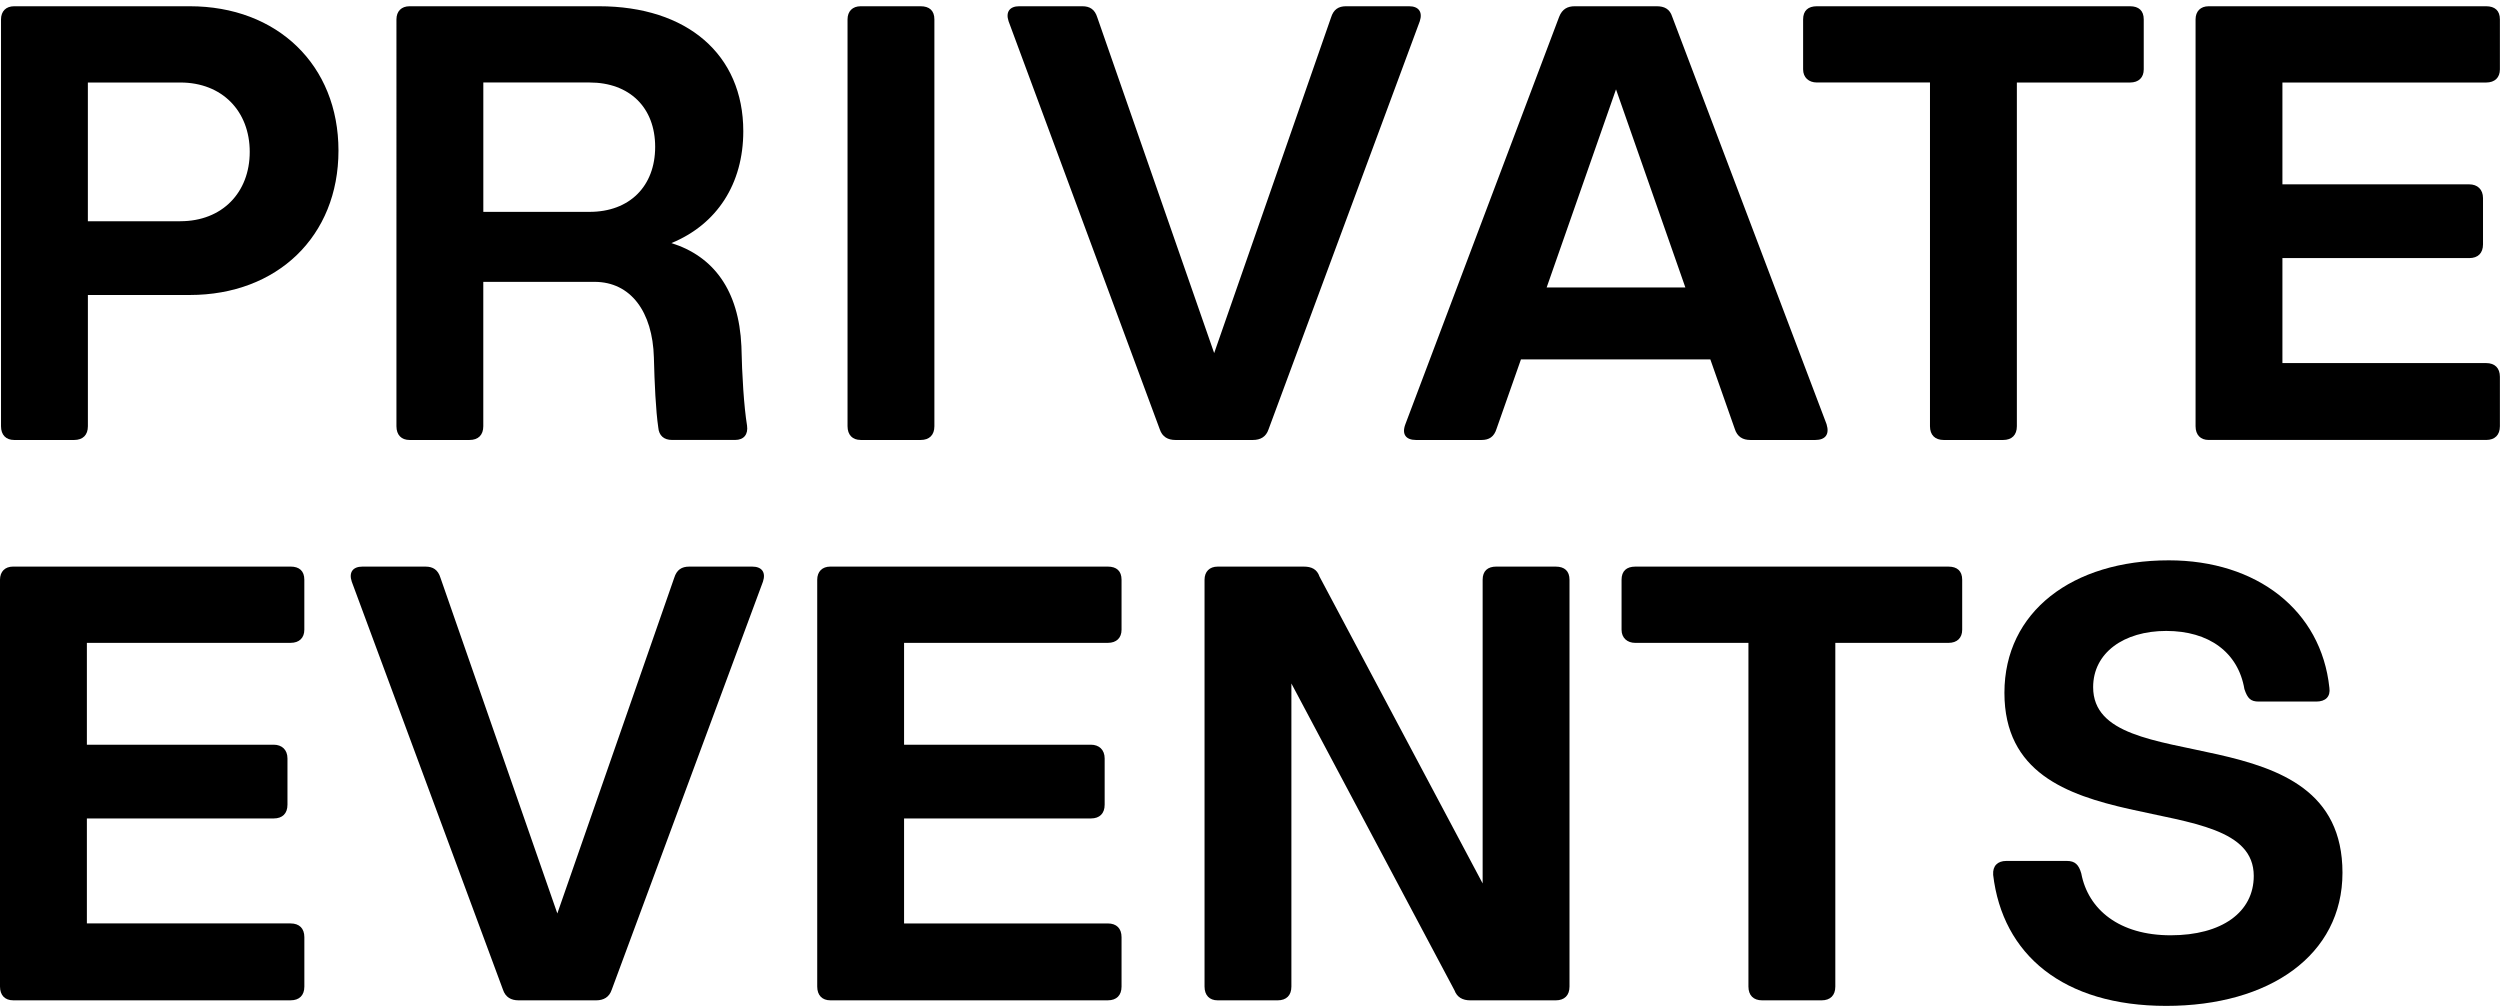
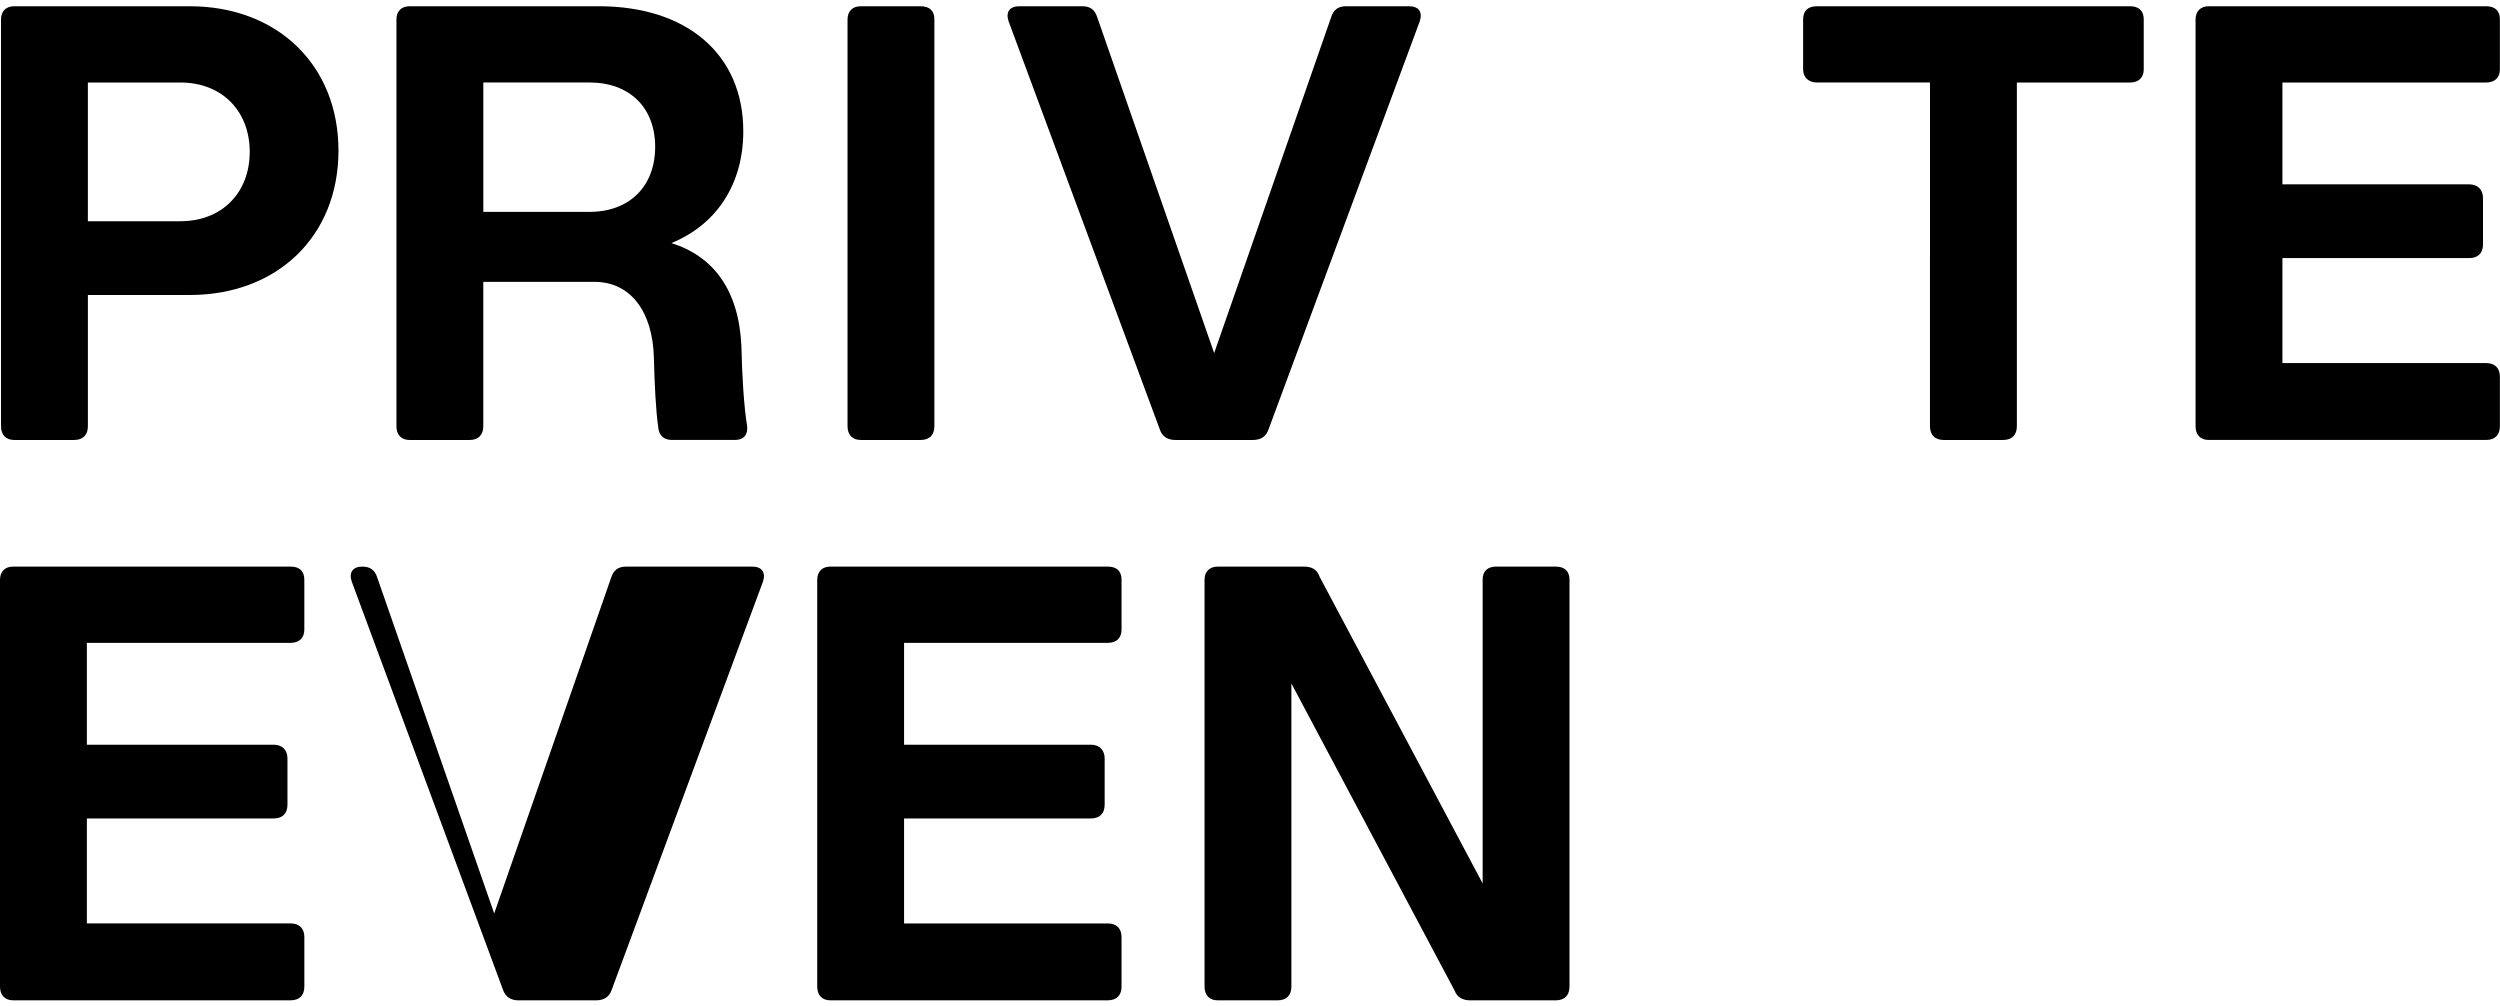
<svg xmlns="http://www.w3.org/2000/svg" id="Layer_1" version="1.1" viewBox="0 0 940.11 378.27">
  <g>
    <path d="M32.67,241.74v38.3h70.26c3.05,0,5.17,1.88,5.17,5.17v17.39c0,3.29-1.88,5.17-5.17,5.17H32.67v39.48h76.61c3.29,0,5.17,1.88,5.17,5.17v18.57c0,3.29-1.88,5.17-5.17,5.17H4.93c-3.05,0-4.93-1.88-4.93-5.17v-152.99c0-3.05,1.88-4.94,4.93-4.94h104.34c3.29,0,5.17,1.65,5.17,4.94v18.8c0,3.05-1.88,4.94-5.17,4.94H32.67Z" />
-     <path d="M282.91,213.07c3.53,0,5.17,2.12,4,5.64l-56.87,153.46c-.94,2.82-3.05,4-5.88,4h-29.14c-2.82,0-4.94-1.17-5.88-4l-56.87-153.46c-1.18-3.53.47-5.64,3.99-5.64h23.74c2.82,0,4.7,1.18,5.64,4.23l43.94,126.2,43.95-126.2c.94-3.05,2.82-4.23,5.64-4.23h23.74Z" />
+     <path d="M282.91,213.07c3.53,0,5.17,2.12,4,5.64l-56.87,153.46c-.94,2.82-3.05,4-5.88,4h-29.14c-2.82,0-4.94-1.17-5.88-4l-56.87-153.46c-1.18-3.53.47-5.64,3.99-5.64c2.82,0,4.7,1.18,5.64,4.23l43.94,126.2,43.95-126.2c.94-3.05,2.82-4.23,5.64-4.23h23.74Z" />
    <path d="M339.97,241.74v38.3h70.26c3.05,0,5.17,1.88,5.17,5.17v17.39c0,3.29-1.88,5.17-5.17,5.17h-70.26v39.48h76.61c3.29,0,5.17,1.88,5.17,5.17v18.57c0,3.29-1.88,5.17-5.17,5.17h-104.34c-3.05,0-4.93-1.88-4.93-5.17v-152.99c0-3.05,1.88-4.94,4.93-4.94h104.34c3.29,0,5.17,1.65,5.17,4.94v18.8c0,3.05-1.88,4.94-5.17,4.94h-76.61Z" />
    <path d="M585.03,213.07c3.29,0,5.17,1.65,5.17,4.94v152.99c0,3.29-1.88,5.17-5.17,5.17h-32.2c-2.82,0-4.94-1.17-5.88-3.76l-61.33-115.39v113.98c0,3.29-1.88,5.17-5.17,5.17h-22.56c-3.05,0-4.93-1.88-4.93-5.17v-152.99c0-3.05,1.88-4.94,4.93-4.94h32.43c2.82,0,4.94.94,5.88,3.76l61.34,115.38v-114.21c0-3.29,1.88-4.94,5.17-4.94h22.33Z" />
-     <path d="M732.7,213.07c3.29,0,5.17,1.65,5.17,4.94v18.8c0,3.05-1.88,4.94-5.17,4.94h-42.54v129.25c0,3.29-1.88,5.17-5.17,5.17h-22.33c-3.29,0-5.17-1.88-5.17-5.17v-129.25h-42.54c-3.05,0-5.17-1.88-5.17-4.94v-18.8c0-3.29,1.88-4.94,5.17-4.94h117.74Z" />
-     <path d="M749.52,328.92c-.23-3.29,1.65-5.17,4.94-5.17h22.79c3.05,0,4.46,1.41,5.4,4.7,2.59,13.63,14.34,23.26,33.61,23.26s31.25-8.69,31.25-22.32c0-35.25-93.76-8.93-93.76-68.86,0-30.55,25.62-49.82,61.8-49.82,33.13,0,57.34,18.8,60.4,47.94.47,3.29-1.41,5.17-4.94,5.17h-21.62c-3.05,0-4.23-1.17-5.4-4.7-2.35-13.87-13.4-21.86-29.38-21.86s-27.5,8.23-27.5,21.15c0,35.72,93.76,8.46,93.76,69.79,0,31.02-27.5,50.06-66.27,50.06s-61.57-19.27-65.1-49.35Z" />
  </g>
  <g>
    <path d="M71.35,2.35c32.9,0,55.93,22.09,55.93,54.29s-23.03,54.29-55.93,54.29h-38.3v49.35c0,3.29-1.88,5.17-5.17,5.17H5.31c-3.05,0-4.93-1.88-4.93-5.17V7.29C.38,4.23,2.26,2.35,5.31,2.35h66.04ZM67.82,83.19c15.75,0,26.09-10.81,26.09-26.08s-10.34-26.08-26.09-26.08h-34.78v52.17h34.78Z" />
    <path d="M276.45,165.44h-23.74c-3.05,0-4.93-1.64-5.17-4.7-.94-6.34-1.41-16.68-1.65-26.32-.47-17.15-8.69-28.43-22.32-28.43h-41.83v54.29c0,3.29-1.88,5.17-5.17,5.17h-22.56c-3.05,0-4.93-1.88-4.93-5.17V7.29c0-3.05,1.88-4.94,4.93-4.94h71.21c33.13,0,54.29,18.1,54.29,47,0,19.74-9.87,35.01-27.03,42.06,15.75,4.94,25.38,17.62,26.32,38.78.24,11.04.94,22.56,2.12,29.84.47,3.29-1.17,5.41-4.46,5.41ZM221.7,79.67c15.04,0,24.67-9.63,24.67-24.44s-9.63-24.21-24.67-24.21h-39.95v48.64h39.95Z" />
    <path d="M323.64,165.44c-3.05,0-4.93-1.88-4.93-5.17V7.29c0-3.05,1.88-4.94,4.93-4.94h22.56c3.29,0,5.17,1.65,5.17,4.94v152.99c0,3.29-1.88,5.17-5.17,5.17h-22.56Z" />
    <path d="M529.9,2.35c3.53,0,5.17,2.12,4,5.64l-56.87,153.46c-.94,2.82-3.05,4-5.88,4h-29.14c-2.82,0-4.94-1.17-5.88-4L379.27,7.99c-1.18-3.53.47-5.64,3.99-5.64h23.74c2.82,0,4.7,1.18,5.64,4.23l43.94,126.2L500.53,6.58c.94-3.05,2.82-4.23,5.64-4.23h23.74Z" />
-     <path d="M686.88,159.57c1.17,3.76-.47,5.88-4.23,5.88h-24.44c-2.82,0-4.94-1.17-5.88-4.23l-9.17-26.08h-71.21l-9.17,26.08c-.94,3.06-2.82,4.23-5.64,4.23h-24.67c-3.76,0-5.41-2.12-4-5.88L586.3,6.35c1.17-3.05,3.29-4,5.88-4h30.79c2.82,0,4.93.94,5.88,4l58.04,153.22ZM581.6,108.1h52.17l-26.08-74.5-26.08,74.5Z" />
    <path d="M800.97,2.35c3.29,0,5.17,1.65,5.17,4.94v18.8c0,3.05-1.88,4.94-5.17,4.94h-42.54v129.25c0,3.29-1.88,5.17-5.17,5.17h-22.33c-3.29,0-5.17-1.88-5.17-5.17V31.02h-42.54c-3.05,0-5.17-1.88-5.17-4.94V7.29c0-3.29,1.88-4.94,5.17-4.94h117.74Z" />
    <path d="M858.29,31.02v38.3h70.26c3.05,0,5.17,1.88,5.17,5.17v17.39c0,3.29-1.88,5.17-5.17,5.17h-70.26v39.48h76.61c3.29,0,5.17,1.88,5.17,5.17v18.57c0,3.29-1.88,5.17-5.17,5.17h-104.34c-3.05,0-4.93-1.88-4.93-5.17V7.29c0-3.05,1.88-4.94,4.93-4.94h104.34c3.29,0,5.17,1.65,5.17,4.94v18.8c0,3.05-1.88,4.94-5.17,4.94h-76.61Z" />
  </g>
</svg>